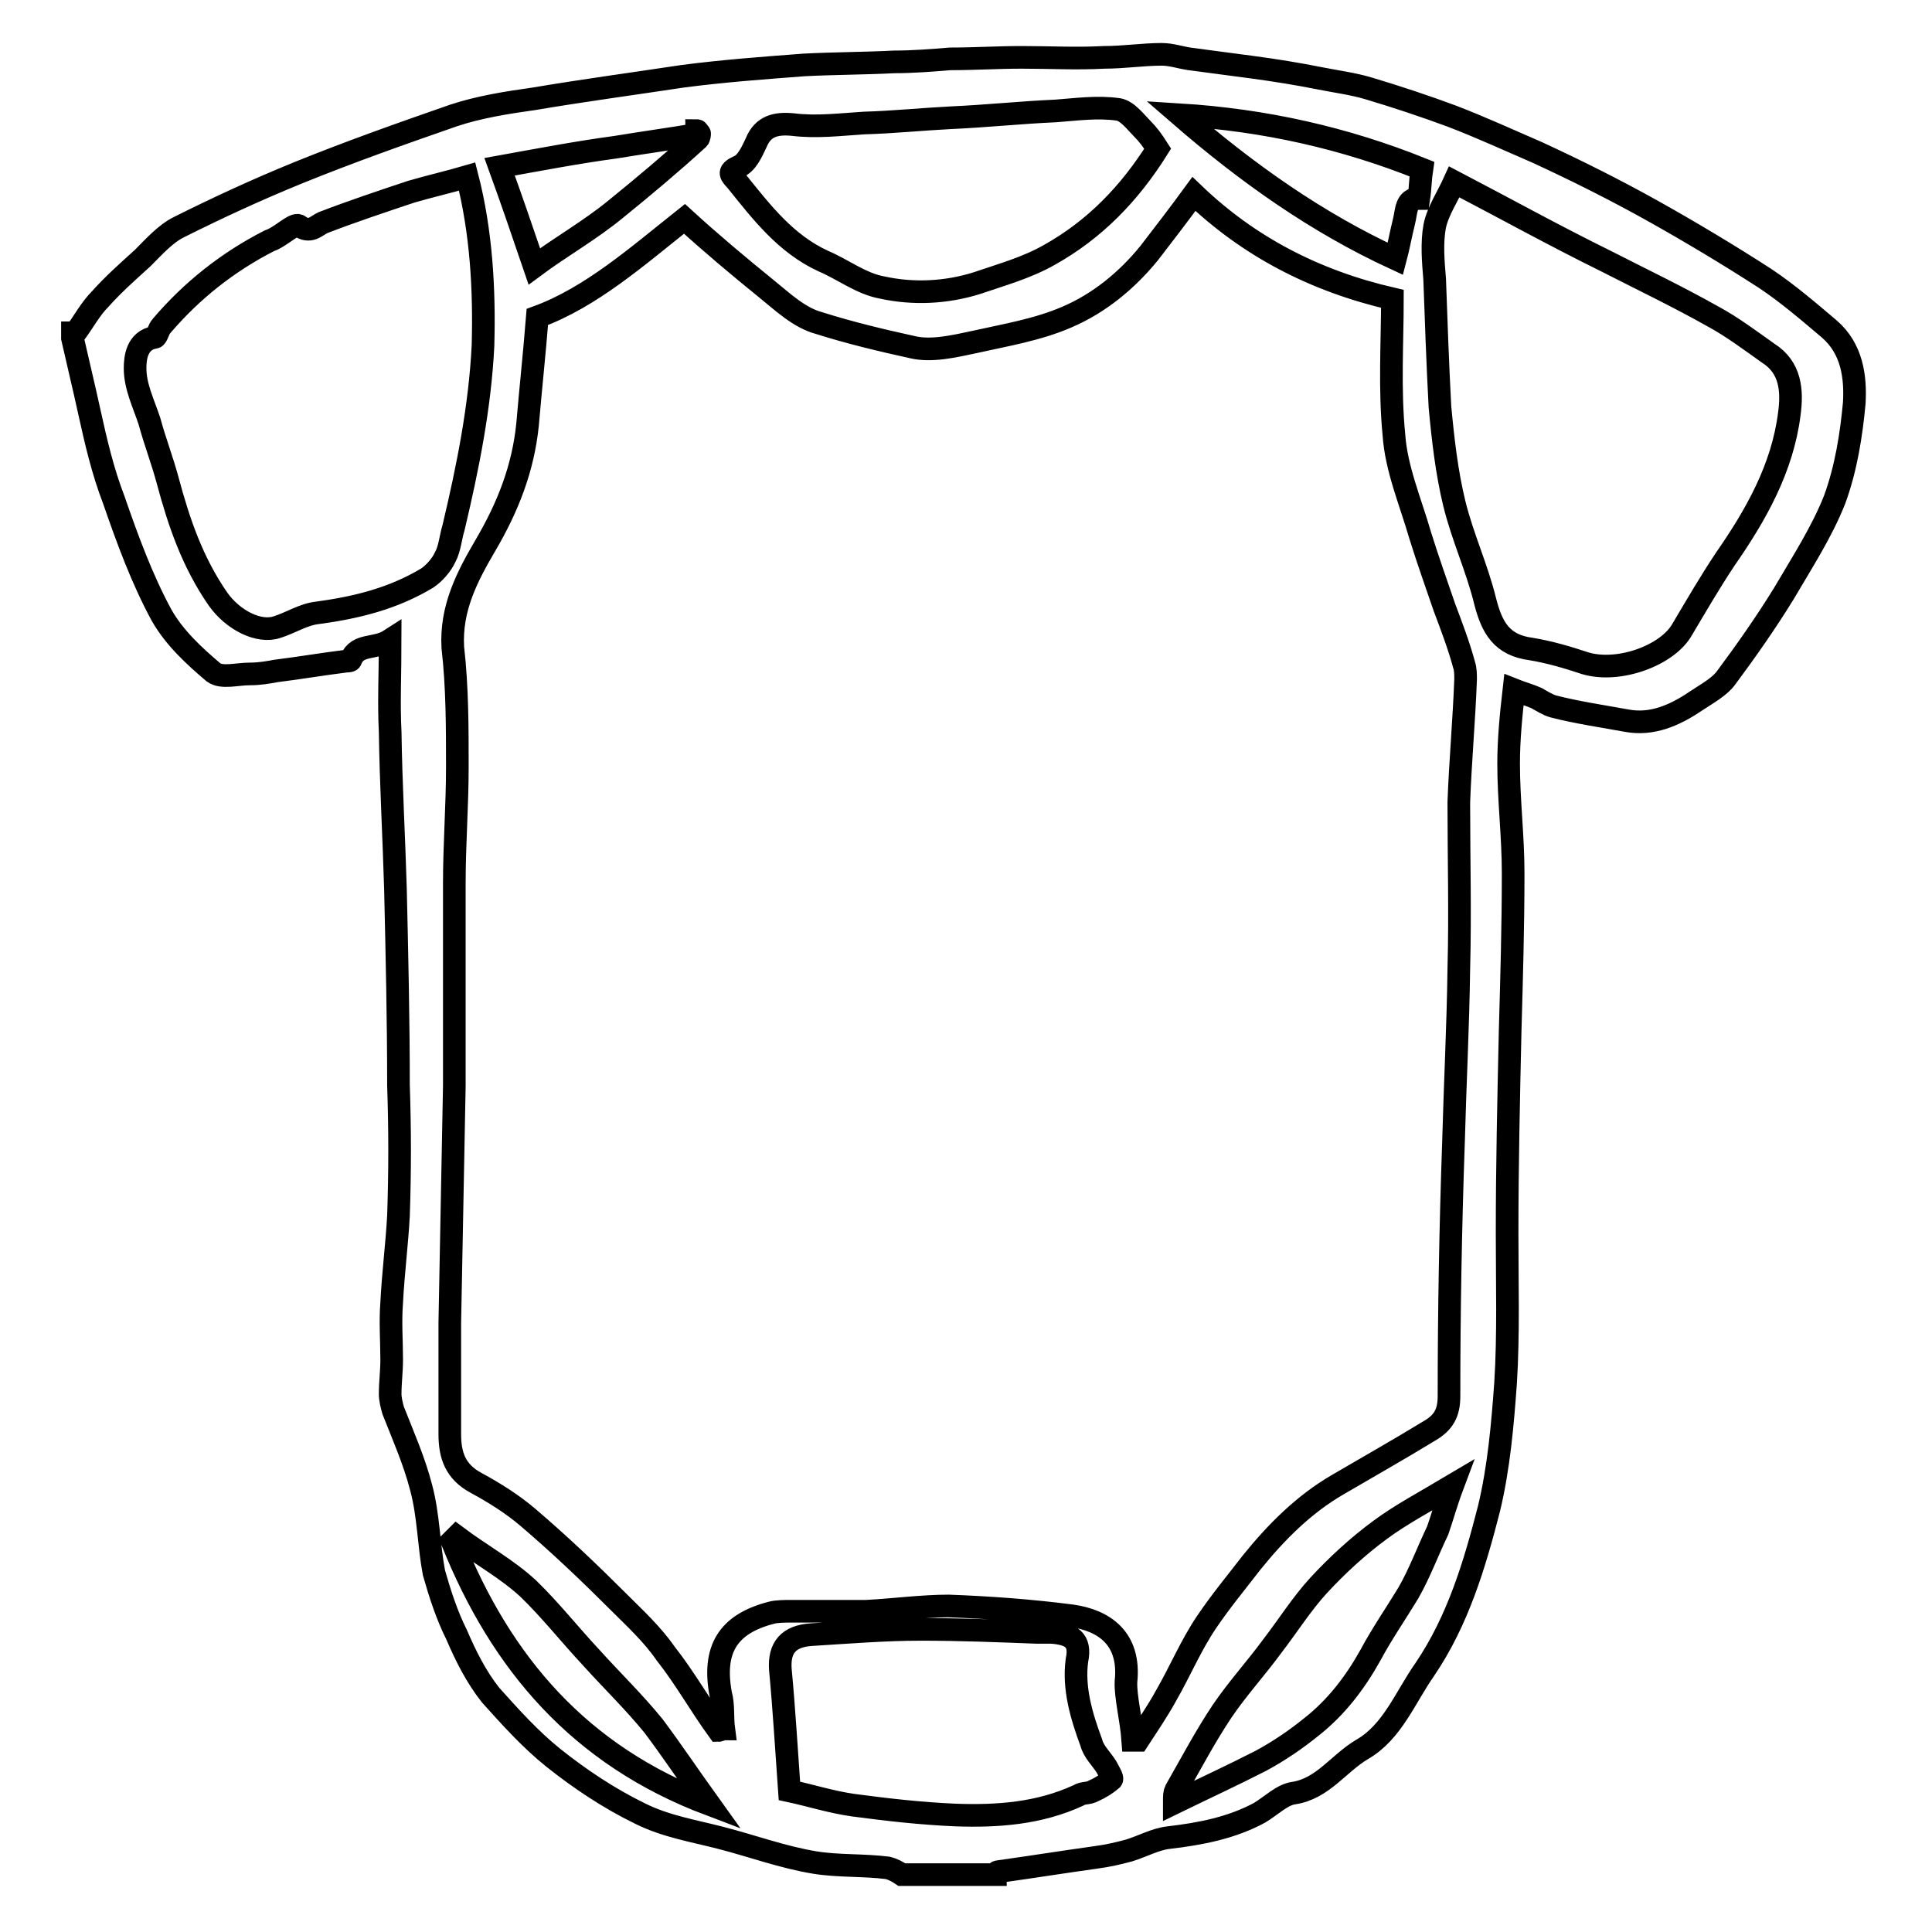
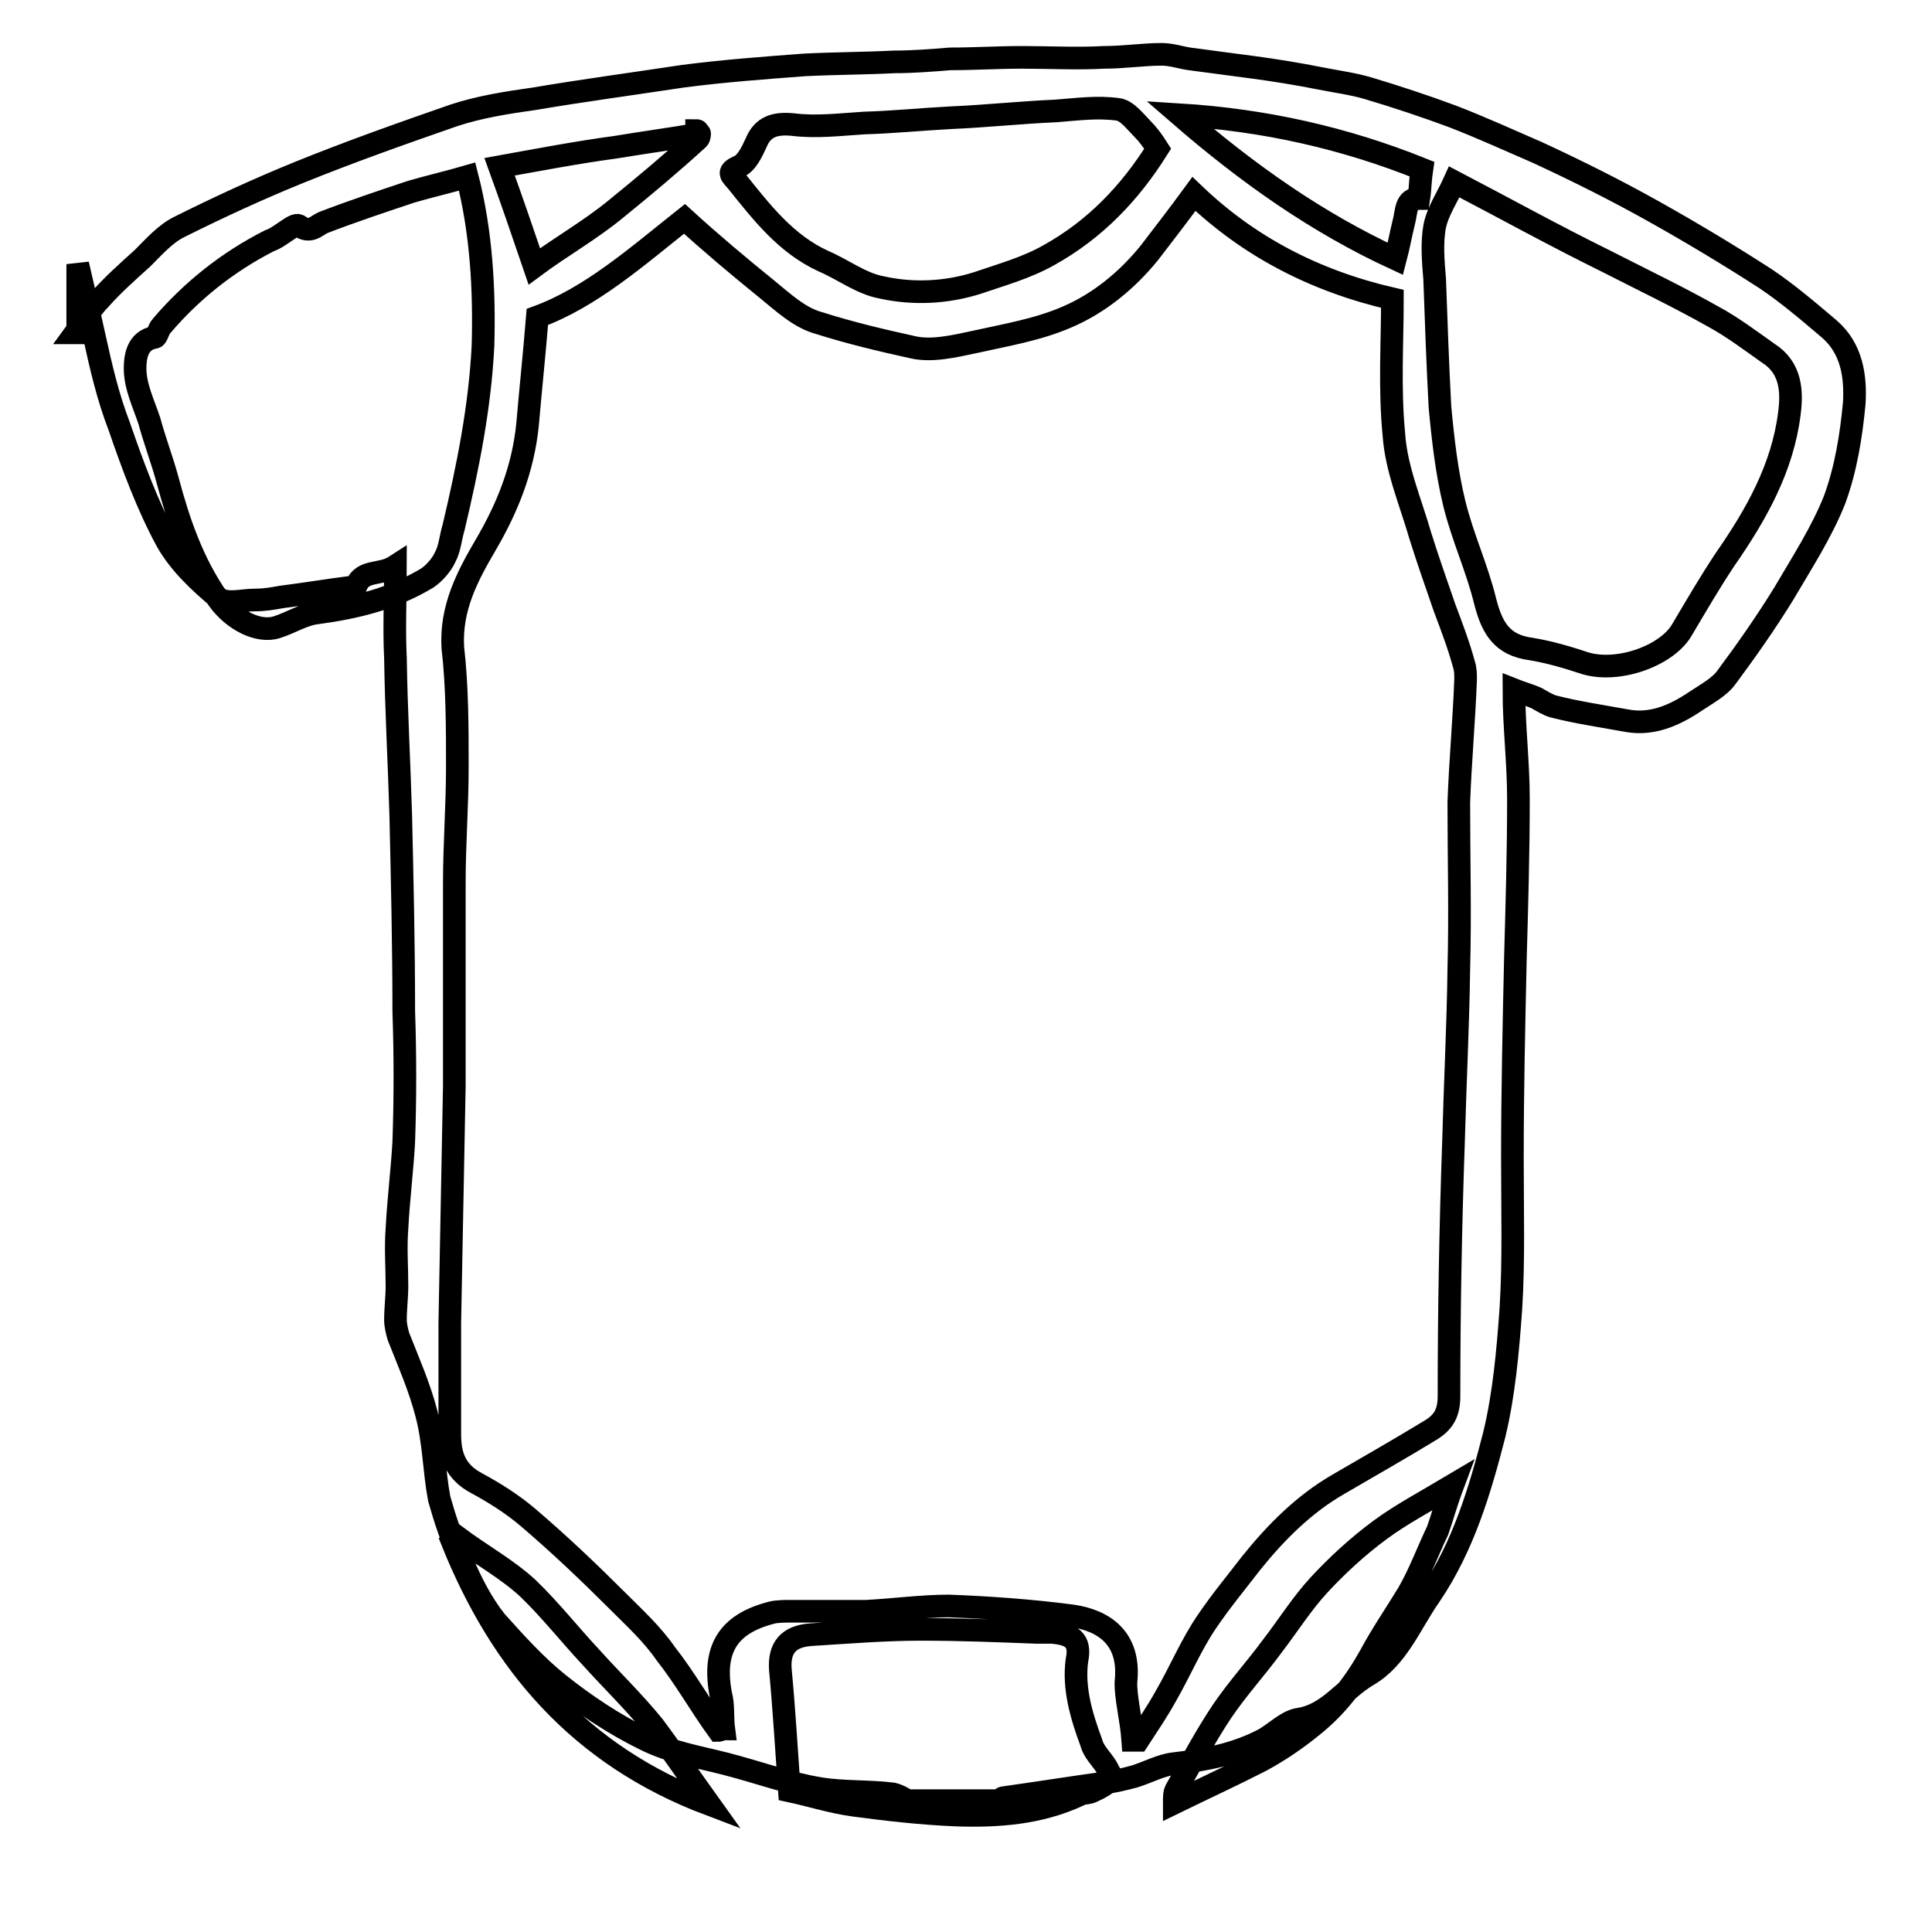
<svg xmlns="http://www.w3.org/2000/svg" version="1.1" x="0px" y="0px" viewBox="0 0 256 256" enable-background="new 0 0 256 256" xml:space="preserve">
  <g>
-     <path stroke-width="3" fill-opacity="0" stroke="#000000" d="M10,44.1c1.1-1.5,2-3.2,3.3-4.5c1.7-1.9,3.5-3.5,5.6-5.4c1.5-1.5,3-3.2,4.8-4.1c5.2-2.6,10.4-5,15.8-7.2 c6.9-2.8,13.7-5.2,20.6-7.6c3.3-1.1,7-1.7,10.6-2.2c6.5-1.1,13.2-2,19.8-3c5.4-0.7,10.8-1.1,16.1-1.5c3.9-0.2,8-0.2,11.9-0.4 c2.4,0,5-0.2,7.4-0.4c3.2,0,6.3-0.2,9.5-0.2c3.7,0,7.2,0.2,10.9,0c2.6,0,5.2-0.4,7.6-0.4c1.3,0,2.4,0.4,3.7,0.6l8.3,1.1 c3,0.4,6.1,0.9,9.1,1.5c2,0.4,4.3,0.7,6.3,1.3c3.7,1.1,7.6,2.4,11.1,3.7c3.9,1.5,7.6,3.2,11.3,4.8c5.2,2.4,10.4,5,15.4,7.8 c5,2.8,10,5.8,14.8,8.9c3,2,5.9,4.5,8.5,6.7c3,2.6,3.5,6.3,3.3,9.8c-0.4,4.3-1.1,8.7-2.6,12.8c-1.7,4.3-4.3,8.3-6.7,12.4 c-2.4,3.9-5,7.6-7.6,11.1c-0.9,1.3-2.6,2.2-4.1,3.2c-2.8,1.9-5.8,3.2-9.1,2.6c-3.3-0.6-6.7-1.1-9.8-1.9c-0.7-0.2-1.5-0.7-2.2-1.1 c-0.9-0.4-2-0.7-3-1.1c-0.4,3.5-0.7,6.7-0.7,9.8c0,4.8,0.6,9.6,0.6,14.5c0,7-0.2,13.9-0.4,21c-0.2,8.9-0.4,17.8-0.4,26.7 c0,6.7,0.2,13.4-0.2,19.8c-0.4,5.6-0.9,11.3-2.2,16.7c-1.9,7.4-4.1,14.8-8.5,21.3c-2.6,3.7-4.3,8.3-8.3,10.6 c-3.2,1.9-5.2,5.2-9.1,5.8c-1.5,0.2-3,1.7-4.5,2.6c-3.7,2-7.8,2.8-12.1,3.3c-1.7,0.2-3.3,1.1-5.2,1.7c-1.5,0.4-2.8,0.7-4.3,0.9 c-4.3,0.6-8.7,1.3-13,1.9c-0.2,0-0.4,0.2-0.4,0.4h-12.4c-0.6-0.4-1.1-0.7-1.9-0.9c-3.2-0.4-6.5-0.2-9.6-0.7 c-4.3-0.7-8.3-2.2-12.6-3.3c-3.5-0.9-7.2-1.5-10.6-3.2c-4.1-2-8-4.6-11.5-7.4c-3-2.4-5.7-5.4-8.3-8.3c-1.9-2.4-3.3-5.2-4.5-8 c-1.3-2.6-2.2-5.4-3-8.2c-0.7-3.7-0.7-7.6-1.7-11.3c-0.9-3.5-2.4-6.9-3.7-10.2c-0.2-0.7-0.4-1.5-0.4-2.2c0-1.5,0.2-3,0.2-4.5 c0-2.6-0.2-5,0-7.6c0.2-3.9,0.7-7.8,0.9-11.5c0.2-5.8,0.2-11.5,0-17.3c0-8.7-0.2-17.3-0.4-26c-0.2-6.9-0.6-13.9-0.7-20.8 c-0.2-3.9,0-7.8,0-12.2c-2,1.3-4.3,0.4-5.2,2.6c0,0.2-0.4,0.2-0.6,0.2c-3.2,0.4-6.1,0.9-9.3,1.3c-1.1,0.2-2.2,0.4-3.5,0.4 c-1.7,0-3.7,0.6-4.8-0.2c-2.6-2.2-5.2-4.6-6.9-7.6c-2.6-4.8-4.5-10-6.3-15.2c-1.5-3.9-2.4-7.8-3.3-11.9c-0.7-3.2-1.5-6.5-2.2-9.6 V44.1L10,44.1z M92.4,17.8c-3.5,0.6-7.2,1.1-10.8,1.7c-5.2,0.7-10.4,1.7-15.4,2.6c1.6,4.4,3.1,8.8,4.6,13.2 c3.5-2.6,7.4-4.8,10.8-7.6c3.7-3,7.4-6.1,10.9-9.3c0.2-0.2,0.2-0.6,0.2-0.7s-0.4-0.2-0.4-0.4C92.6,17.3,92.4,17.6,92.4,17.8 L92.4,17.8z M150.1,230.6h0.7c1.3-2,2.6-3.9,3.7-5.9c1.9-3.3,3.3-6.7,5.4-9.8c1.9-2.8,3.9-5.2,5.9-7.8c3.3-4.1,7-7.8,11.5-10.4 c4.1-2.4,8-4.6,12.1-7.1c1.9-1.1,2.6-2.4,2.6-4.6c0-11.3,0.2-22.4,0.6-33.8c0.2-7.6,0.6-15.2,0.7-22.8c0.2-7.4,0-14.7,0-22.1 c0.2-5.4,0.7-10.9,0.9-16.3c0-0.6,0-1.3-0.2-1.9c-0.7-2.6-1.7-5.2-2.6-7.6c-1.1-3.2-2.2-6.3-3.2-9.5c-1.3-4.5-3.2-8.9-3.5-13.4 c-0.6-6.1-0.2-12.2-0.2-18c-10.4-2.4-19.1-7-26.3-13.9c-1.9,2.6-3.9,5.2-5.9,7.8c-3,3.7-6.7,6.7-10.9,8.5 c-3.9,1.7-8.2,2.4-12.2,3.3c-2.8,0.6-5.8,1.3-8.3,0.7c-4.1-0.9-8.3-1.9-12.4-3.2c-2.6-0.7-4.8-2.8-6.9-4.5c-3.7-3-7.4-6.1-10.9-9.3 c-6.3,5-12.4,10.4-19.5,13c-0.4,5-0.9,9.6-1.3,14.3c-0.6,5.8-2.6,10.9-5.6,16c-2.4,4.1-4.6,8.3-4.3,13.5c0.6,5.2,0.6,10.6,0.6,15.8 c0,5.2-0.4,10.2-0.4,15.4v26.9l-0.6,31.4v14.7c0,2.8,0.7,5,3.5,6.5c2.4,1.3,4.8,2.8,6.9,4.6c4.1,3.5,8,7.2,11.9,11.1 c2.2,2.2,4.5,4.3,6.3,6.9c2.6,3.3,4.6,6.9,7,10.2c0.2,0,0.4-0.2,0.7-0.2c-0.2-1.5,0-3.2-0.4-4.6c-1.1-5.9,0.9-9.3,6.7-10.8 c0.7-0.2,1.9-0.2,2.6-0.2h10c3.7-0.2,7.4-0.7,10.9-0.7c5.4,0.2,10.9,0.6,16.3,1.3c4.3,0.6,7.8,3,7.2,8.7 C149.1,224.8,149.9,227.8,150.1,230.6L150.1,230.6z M192.7,24.1c-0.9,2-2.2,3.9-2.6,5.9c-0.4,2.2-0.2,4.6,0,7 c0.2,5.6,0.4,11.3,0.7,16.9c0.4,4.3,0.9,8.7,1.9,12.8c1.1,4.5,3,8.5,4.1,13c0.9,3.5,2.2,5.8,6.1,6.3c2.4,0.4,4.8,1.1,7.2,1.9 c4.5,1.3,10.9-1.1,12.8-4.5c1.9-3.2,3.7-6.3,5.7-9.3c4.1-5.9,7.6-12.1,8.5-19.3c0.4-3,0.2-6.1-2.8-8c-2.4-1.7-4.8-3.5-7.2-4.8 c-4.6-2.6-9.6-5-14.3-7.4C205.9,31.2,199.4,27.6,192.7,24.1L192.7,24.1z M61.9,23.4c-2.4,0.7-5,1.3-7.4,2 c-3.9,1.3-7.8,2.6-11.7,4.1c-0.9,0.4-1.7,1.5-3.2,0.4c-0.6-0.4-2.4,1.5-3.9,2c-5.5,2.8-10.3,6.6-14.3,11.3 c-0.4,0.4-0.6,1.5-0.9,1.5c-2.4,0.4-2.6,2.8-2.6,4.1c0,2.4,1.1,4.6,1.9,7c0.7,2.6,1.7,5.2,2.4,7.8c1.5,5.6,3.3,10.9,6.7,15.8 c2,2.8,5.4,4.5,7.8,3.7c1.9-0.6,3.5-1.7,5.4-1.9c5.2-0.7,10-1.9,14.5-4.6c0.9-0.6,1.9-1.7,2.4-2.8c0.6-1.1,0.7-2.6,1.1-3.9 c1.9-8,3.5-16,3.9-24.1C64.2,38.4,63.8,30.8,61.9,23.4L61.9,23.4z M153.4,19.7c-0.7-1.1-1.3-1.9-2-2.6c-0.9-0.9-2-2.4-3.2-2.6 c-2.8-0.4-5.6,0-8.3,0.2c-4.6,0.2-9.3,0.7-13.9,0.9c-3.9,0.2-7.8,0.6-11.5,0.7c-3.2,0.2-6.3,0.6-9.5,0.2c-2.2-0.2-3.9,0.2-4.8,2.4 c-0.6,1.3-1.3,2.8-2.4,3.2c-1.5,0.7-0.9,1.1-0.2,1.9c3.3,4.1,6.5,8.3,11.5,10.6c2.6,1.1,5,3,7.8,3.5c4.1,0.9,8.5,0.7,12.6-0.6 c3.2-1.1,6.5-2,9.5-3.7C145.1,30.4,149.7,25.6,153.4,19.7L153.4,19.7z M104.6,237.3c2.8,0.6,5.6,1.5,8.5,1.9 c4.5,0.6,8.9,1.1,13.5,1.3c5.6,0.2,11.1-0.2,16.3-2.6c0.6-0.4,1.3-0.2,2-0.6c0.9-0.4,1.7-0.9,2.4-1.5c0.2-0.2-0.4-1.1-0.7-1.7 c-0.7-1.1-1.7-2-2-3.2c-1.3-3.5-2.4-7.2-1.9-10.9c0.6-2.8-0.9-3.5-3.3-3.7h-2c-5.2-0.2-10.2-0.4-15.4-0.4c-4.8,0-9.6,0.4-14.5,0.7 c-3,0.2-4.3,1.7-4.1,4.6C103.9,226.5,104.2,231.7,104.6,237.3L104.6,237.3z M192.5,196.8c-3.7,2.2-6.9,3.9-9.6,5.9 c-3,2.2-5.8,4.8-8.2,7.4c-2.2,2.4-4.1,5.4-6.1,8c-2.2,3-4.6,5.6-6.7,8.7c-2.2,3.3-4.1,6.9-6.1,10.4c-0.2,0.4-0.2,0.7-0.2,1.7 c4.1-2,7.8-3.7,11.5-5.6c2.4-1.3,4.6-2.8,6.7-4.5c3.3-2.6,5.8-5.9,7.8-9.5c1.5-2.8,3.3-5.4,5-8.2c1.5-2.6,2.6-5.6,3.9-8.3 C191.1,201.1,191.6,199.2,192.5,196.8L192.5,196.8z M94,239.1c-2.8-3.9-5-7.2-7.4-10.4c-2.6-3.2-5.6-6.1-8.3-9.1 c-2.8-3-5.4-6.3-8.3-9.1c-2.8-2.6-6.3-4.5-9.5-6.9l-0.6,0.6C66.4,220.4,76.8,232.6,94,239.1z M184.9,34.3c0.4-1.5,0.7-3.2,1.1-4.8 c0.4-1.5,0.2-3.2,2-3.2c0.2-1.3,0.2-2.6,0.4-3.9c-10.2-4.1-20.8-6.5-32.1-7.2C165.3,23,174.5,29.5,184.9,34.3z" />
+     <path stroke-width="3" fill-opacity="0" stroke="#000000" d="M10,44.1c1.1-1.5,2-3.2,3.3-4.5c1.7-1.9,3.5-3.5,5.6-5.4c1.5-1.5,3-3.2,4.8-4.1c5.2-2.6,10.4-5,15.8-7.2 c6.9-2.8,13.7-5.2,20.6-7.6c3.3-1.1,7-1.7,10.6-2.2c6.5-1.1,13.2-2,19.8-3c5.4-0.7,10.8-1.1,16.1-1.5c3.9-0.2,8-0.2,11.9-0.4 c2.4,0,5-0.2,7.4-0.4c3.2,0,6.3-0.2,9.5-0.2c3.7,0,7.2,0.2,10.9,0c2.6,0,5.2-0.4,7.6-0.4c1.3,0,2.4,0.4,3.7,0.6l8.3,1.1 c3,0.4,6.1,0.9,9.1,1.5c2,0.4,4.3,0.7,6.3,1.3c3.7,1.1,7.6,2.4,11.1,3.7c3.9,1.5,7.6,3.2,11.3,4.8c5.2,2.4,10.4,5,15.4,7.8 c5,2.8,10,5.8,14.8,8.9c3,2,5.9,4.5,8.5,6.7c3,2.6,3.5,6.3,3.3,9.8c-0.4,4.3-1.1,8.7-2.6,12.8c-1.7,4.3-4.3,8.3-6.7,12.4 c-2.4,3.9-5,7.6-7.6,11.1c-0.9,1.3-2.6,2.2-4.1,3.2c-2.8,1.9-5.8,3.2-9.1,2.6c-3.3-0.6-6.7-1.1-9.8-1.9c-0.7-0.2-1.5-0.7-2.2-1.1 c-0.9-0.4-2-0.7-3-1.1c0,4.8,0.6,9.6,0.6,14.5c0,7-0.2,13.9-0.4,21c-0.2,8.9-0.4,17.8-0.4,26.7 c0,6.7,0.2,13.4-0.2,19.8c-0.4,5.6-0.9,11.3-2.2,16.7c-1.9,7.4-4.1,14.8-8.5,21.3c-2.6,3.7-4.3,8.3-8.3,10.6 c-3.2,1.9-5.2,5.2-9.1,5.8c-1.5,0.2-3,1.7-4.5,2.6c-3.7,2-7.8,2.8-12.1,3.3c-1.7,0.2-3.3,1.1-5.2,1.7c-1.5,0.4-2.8,0.7-4.3,0.9 c-4.3,0.6-8.7,1.3-13,1.9c-0.2,0-0.4,0.2-0.4,0.4h-12.4c-0.6-0.4-1.1-0.7-1.9-0.9c-3.2-0.4-6.5-0.2-9.6-0.7 c-4.3-0.7-8.3-2.2-12.6-3.3c-3.5-0.9-7.2-1.5-10.6-3.2c-4.1-2-8-4.6-11.5-7.4c-3-2.4-5.7-5.4-8.3-8.3c-1.9-2.4-3.3-5.2-4.5-8 c-1.3-2.6-2.2-5.4-3-8.2c-0.7-3.7-0.7-7.6-1.7-11.3c-0.9-3.5-2.4-6.9-3.7-10.2c-0.2-0.7-0.4-1.5-0.4-2.2c0-1.5,0.2-3,0.2-4.5 c0-2.6-0.2-5,0-7.6c0.2-3.9,0.7-7.8,0.9-11.5c0.2-5.8,0.2-11.5,0-17.3c0-8.7-0.2-17.3-0.4-26c-0.2-6.9-0.6-13.9-0.7-20.8 c-0.2-3.9,0-7.8,0-12.2c-2,1.3-4.3,0.4-5.2,2.6c0,0.2-0.4,0.2-0.6,0.2c-3.2,0.4-6.1,0.9-9.3,1.3c-1.1,0.2-2.2,0.4-3.5,0.4 c-1.7,0-3.7,0.6-4.8-0.2c-2.6-2.2-5.2-4.6-6.9-7.6c-2.6-4.8-4.5-10-6.3-15.2c-1.5-3.9-2.4-7.8-3.3-11.9c-0.7-3.2-1.5-6.5-2.2-9.6 V44.1L10,44.1z M92.4,17.8c-3.5,0.6-7.2,1.1-10.8,1.7c-5.2,0.7-10.4,1.7-15.4,2.6c1.6,4.4,3.1,8.8,4.6,13.2 c3.5-2.6,7.4-4.8,10.8-7.6c3.7-3,7.4-6.1,10.9-9.3c0.2-0.2,0.2-0.6,0.2-0.7s-0.4-0.2-0.4-0.4C92.6,17.3,92.4,17.6,92.4,17.8 L92.4,17.8z M150.1,230.6h0.7c1.3-2,2.6-3.9,3.7-5.9c1.9-3.3,3.3-6.7,5.4-9.8c1.9-2.8,3.9-5.2,5.9-7.8c3.3-4.1,7-7.8,11.5-10.4 c4.1-2.4,8-4.6,12.1-7.1c1.9-1.1,2.6-2.4,2.6-4.6c0-11.3,0.2-22.4,0.6-33.8c0.2-7.6,0.6-15.2,0.7-22.8c0.2-7.4,0-14.7,0-22.1 c0.2-5.4,0.7-10.9,0.9-16.3c0-0.6,0-1.3-0.2-1.9c-0.7-2.6-1.7-5.2-2.6-7.6c-1.1-3.2-2.2-6.3-3.2-9.5c-1.3-4.5-3.2-8.9-3.5-13.4 c-0.6-6.1-0.2-12.2-0.2-18c-10.4-2.4-19.1-7-26.3-13.9c-1.9,2.6-3.9,5.2-5.9,7.8c-3,3.7-6.7,6.7-10.9,8.5 c-3.9,1.7-8.2,2.4-12.2,3.3c-2.8,0.6-5.8,1.3-8.3,0.7c-4.1-0.9-8.3-1.9-12.4-3.2c-2.6-0.7-4.8-2.8-6.9-4.5c-3.7-3-7.4-6.1-10.9-9.3 c-6.3,5-12.4,10.4-19.5,13c-0.4,5-0.9,9.6-1.3,14.3c-0.6,5.8-2.6,10.9-5.6,16c-2.4,4.1-4.6,8.3-4.3,13.5c0.6,5.2,0.6,10.6,0.6,15.8 c0,5.2-0.4,10.2-0.4,15.4v26.9l-0.6,31.4v14.7c0,2.8,0.7,5,3.5,6.5c2.4,1.3,4.8,2.8,6.9,4.6c4.1,3.5,8,7.2,11.9,11.1 c2.2,2.2,4.5,4.3,6.3,6.9c2.6,3.3,4.6,6.9,7,10.2c0.2,0,0.4-0.2,0.7-0.2c-0.2-1.5,0-3.2-0.4-4.6c-1.1-5.9,0.9-9.3,6.7-10.8 c0.7-0.2,1.9-0.2,2.6-0.2h10c3.7-0.2,7.4-0.7,10.9-0.7c5.4,0.2,10.9,0.6,16.3,1.3c4.3,0.6,7.8,3,7.2,8.7 C149.1,224.8,149.9,227.8,150.1,230.6L150.1,230.6z M192.7,24.1c-0.9,2-2.2,3.9-2.6,5.9c-0.4,2.2-0.2,4.6,0,7 c0.2,5.6,0.4,11.3,0.7,16.9c0.4,4.3,0.9,8.7,1.9,12.8c1.1,4.5,3,8.5,4.1,13c0.9,3.5,2.2,5.8,6.1,6.3c2.4,0.4,4.8,1.1,7.2,1.9 c4.5,1.3,10.9-1.1,12.8-4.5c1.9-3.2,3.7-6.3,5.7-9.3c4.1-5.9,7.6-12.1,8.5-19.3c0.4-3,0.2-6.1-2.8-8c-2.4-1.7-4.8-3.5-7.2-4.8 c-4.6-2.6-9.6-5-14.3-7.4C205.9,31.2,199.4,27.6,192.7,24.1L192.7,24.1z M61.9,23.4c-2.4,0.7-5,1.3-7.4,2 c-3.9,1.3-7.8,2.6-11.7,4.1c-0.9,0.4-1.7,1.5-3.2,0.4c-0.6-0.4-2.4,1.5-3.9,2c-5.5,2.8-10.3,6.6-14.3,11.3 c-0.4,0.4-0.6,1.5-0.9,1.5c-2.4,0.4-2.6,2.8-2.6,4.1c0,2.4,1.1,4.6,1.9,7c0.7,2.6,1.7,5.2,2.4,7.8c1.5,5.6,3.3,10.9,6.7,15.8 c2,2.8,5.4,4.5,7.8,3.7c1.9-0.6,3.5-1.7,5.4-1.9c5.2-0.7,10-1.9,14.5-4.6c0.9-0.6,1.9-1.7,2.4-2.8c0.6-1.1,0.7-2.6,1.1-3.9 c1.9-8,3.5-16,3.9-24.1C64.2,38.4,63.8,30.8,61.9,23.4L61.9,23.4z M153.4,19.7c-0.7-1.1-1.3-1.9-2-2.6c-0.9-0.9-2-2.4-3.2-2.6 c-2.8-0.4-5.6,0-8.3,0.2c-4.6,0.2-9.3,0.7-13.9,0.9c-3.9,0.2-7.8,0.6-11.5,0.7c-3.2,0.2-6.3,0.6-9.5,0.2c-2.2-0.2-3.9,0.2-4.8,2.4 c-0.6,1.3-1.3,2.8-2.4,3.2c-1.5,0.7-0.9,1.1-0.2,1.9c3.3,4.1,6.5,8.3,11.5,10.6c2.6,1.1,5,3,7.8,3.5c4.1,0.9,8.5,0.7,12.6-0.6 c3.2-1.1,6.5-2,9.5-3.7C145.1,30.4,149.7,25.6,153.4,19.7L153.4,19.7z M104.6,237.3c2.8,0.6,5.6,1.5,8.5,1.9 c4.5,0.6,8.9,1.1,13.5,1.3c5.6,0.2,11.1-0.2,16.3-2.6c0.6-0.4,1.3-0.2,2-0.6c0.9-0.4,1.7-0.9,2.4-1.5c0.2-0.2-0.4-1.1-0.7-1.7 c-0.7-1.1-1.7-2-2-3.2c-1.3-3.5-2.4-7.2-1.9-10.9c0.6-2.8-0.9-3.5-3.3-3.7h-2c-5.2-0.2-10.2-0.4-15.4-0.4c-4.8,0-9.6,0.4-14.5,0.7 c-3,0.2-4.3,1.7-4.1,4.6C103.9,226.5,104.2,231.7,104.6,237.3L104.6,237.3z M192.5,196.8c-3.7,2.2-6.9,3.9-9.6,5.9 c-3,2.2-5.8,4.8-8.2,7.4c-2.2,2.4-4.1,5.4-6.1,8c-2.2,3-4.6,5.6-6.7,8.7c-2.2,3.3-4.1,6.9-6.1,10.4c-0.2,0.4-0.2,0.7-0.2,1.7 c4.1-2,7.8-3.7,11.5-5.6c2.4-1.3,4.6-2.8,6.7-4.5c3.3-2.6,5.8-5.9,7.8-9.5c1.5-2.8,3.3-5.4,5-8.2c1.5-2.6,2.6-5.6,3.9-8.3 C191.1,201.1,191.6,199.2,192.5,196.8L192.5,196.8z M94,239.1c-2.8-3.9-5-7.2-7.4-10.4c-2.6-3.2-5.6-6.1-8.3-9.1 c-2.8-3-5.4-6.3-8.3-9.1c-2.8-2.6-6.3-4.5-9.5-6.9l-0.6,0.6C66.4,220.4,76.8,232.6,94,239.1z M184.9,34.3c0.4-1.5,0.7-3.2,1.1-4.8 c0.4-1.5,0.2-3.2,2-3.2c0.2-1.3,0.2-2.6,0.4-3.9c-10.2-4.1-20.8-6.5-32.1-7.2C165.3,23,174.5,29.5,184.9,34.3z" />
  </g>
</svg>